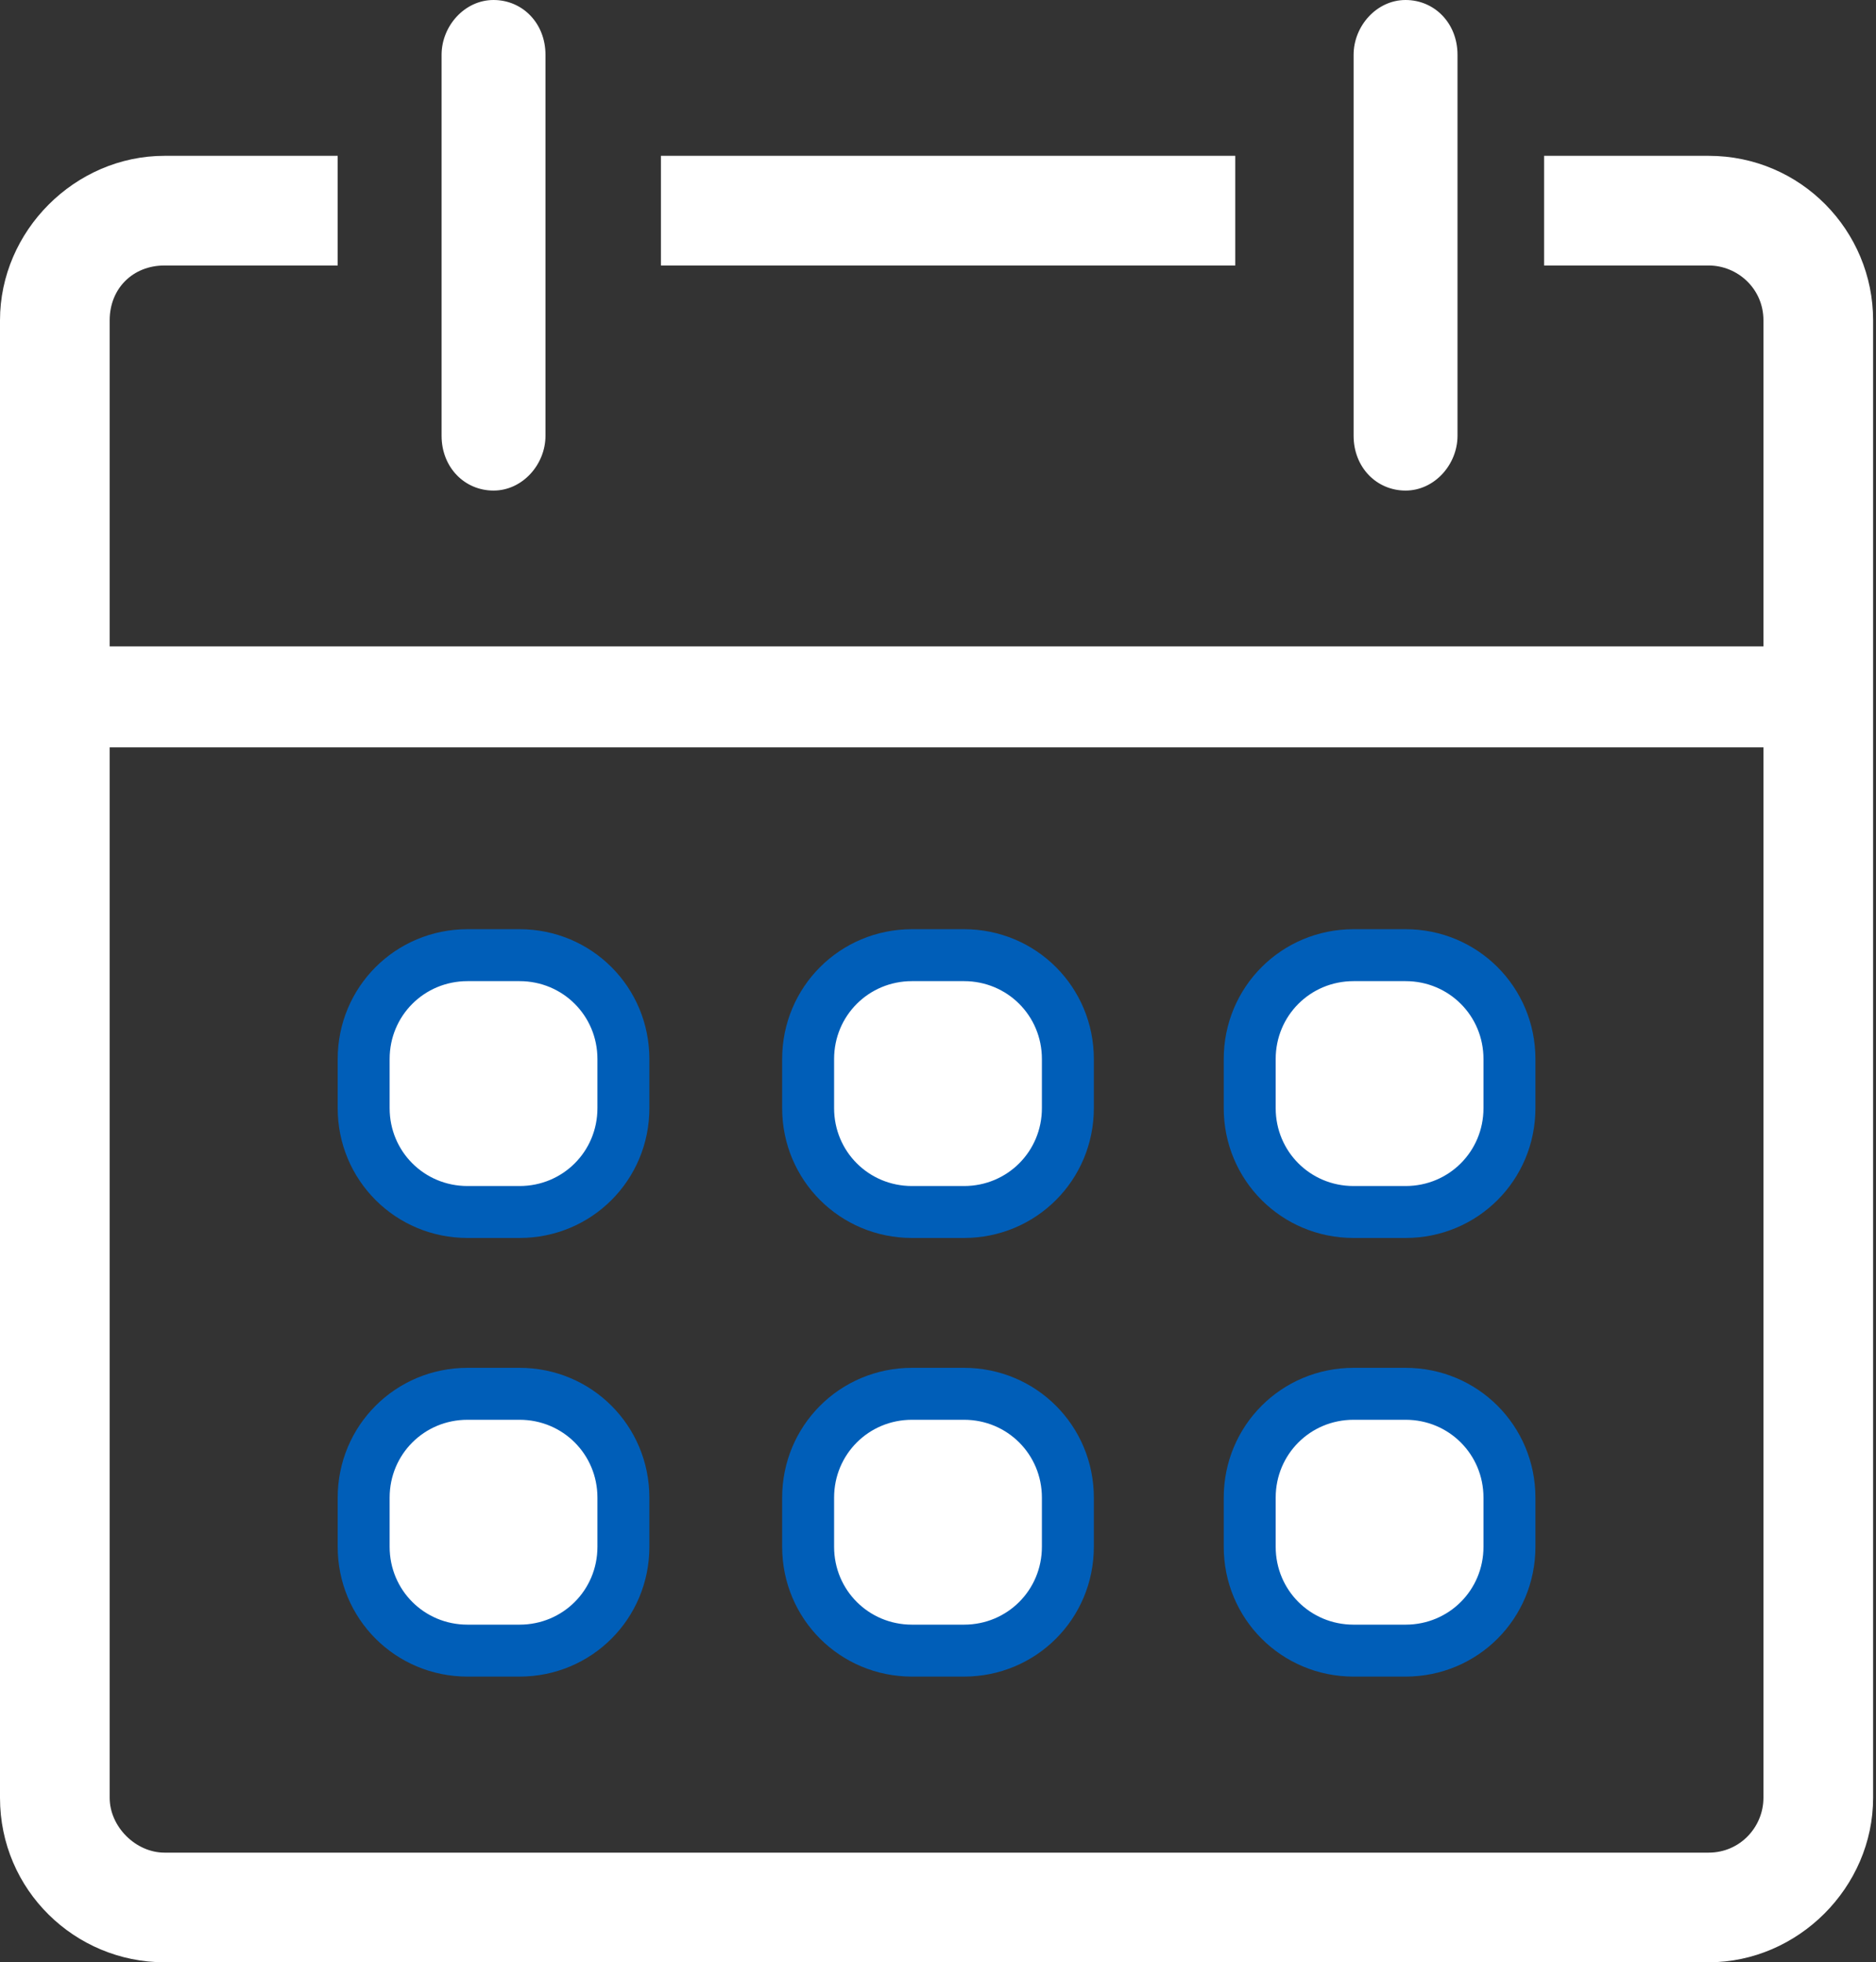
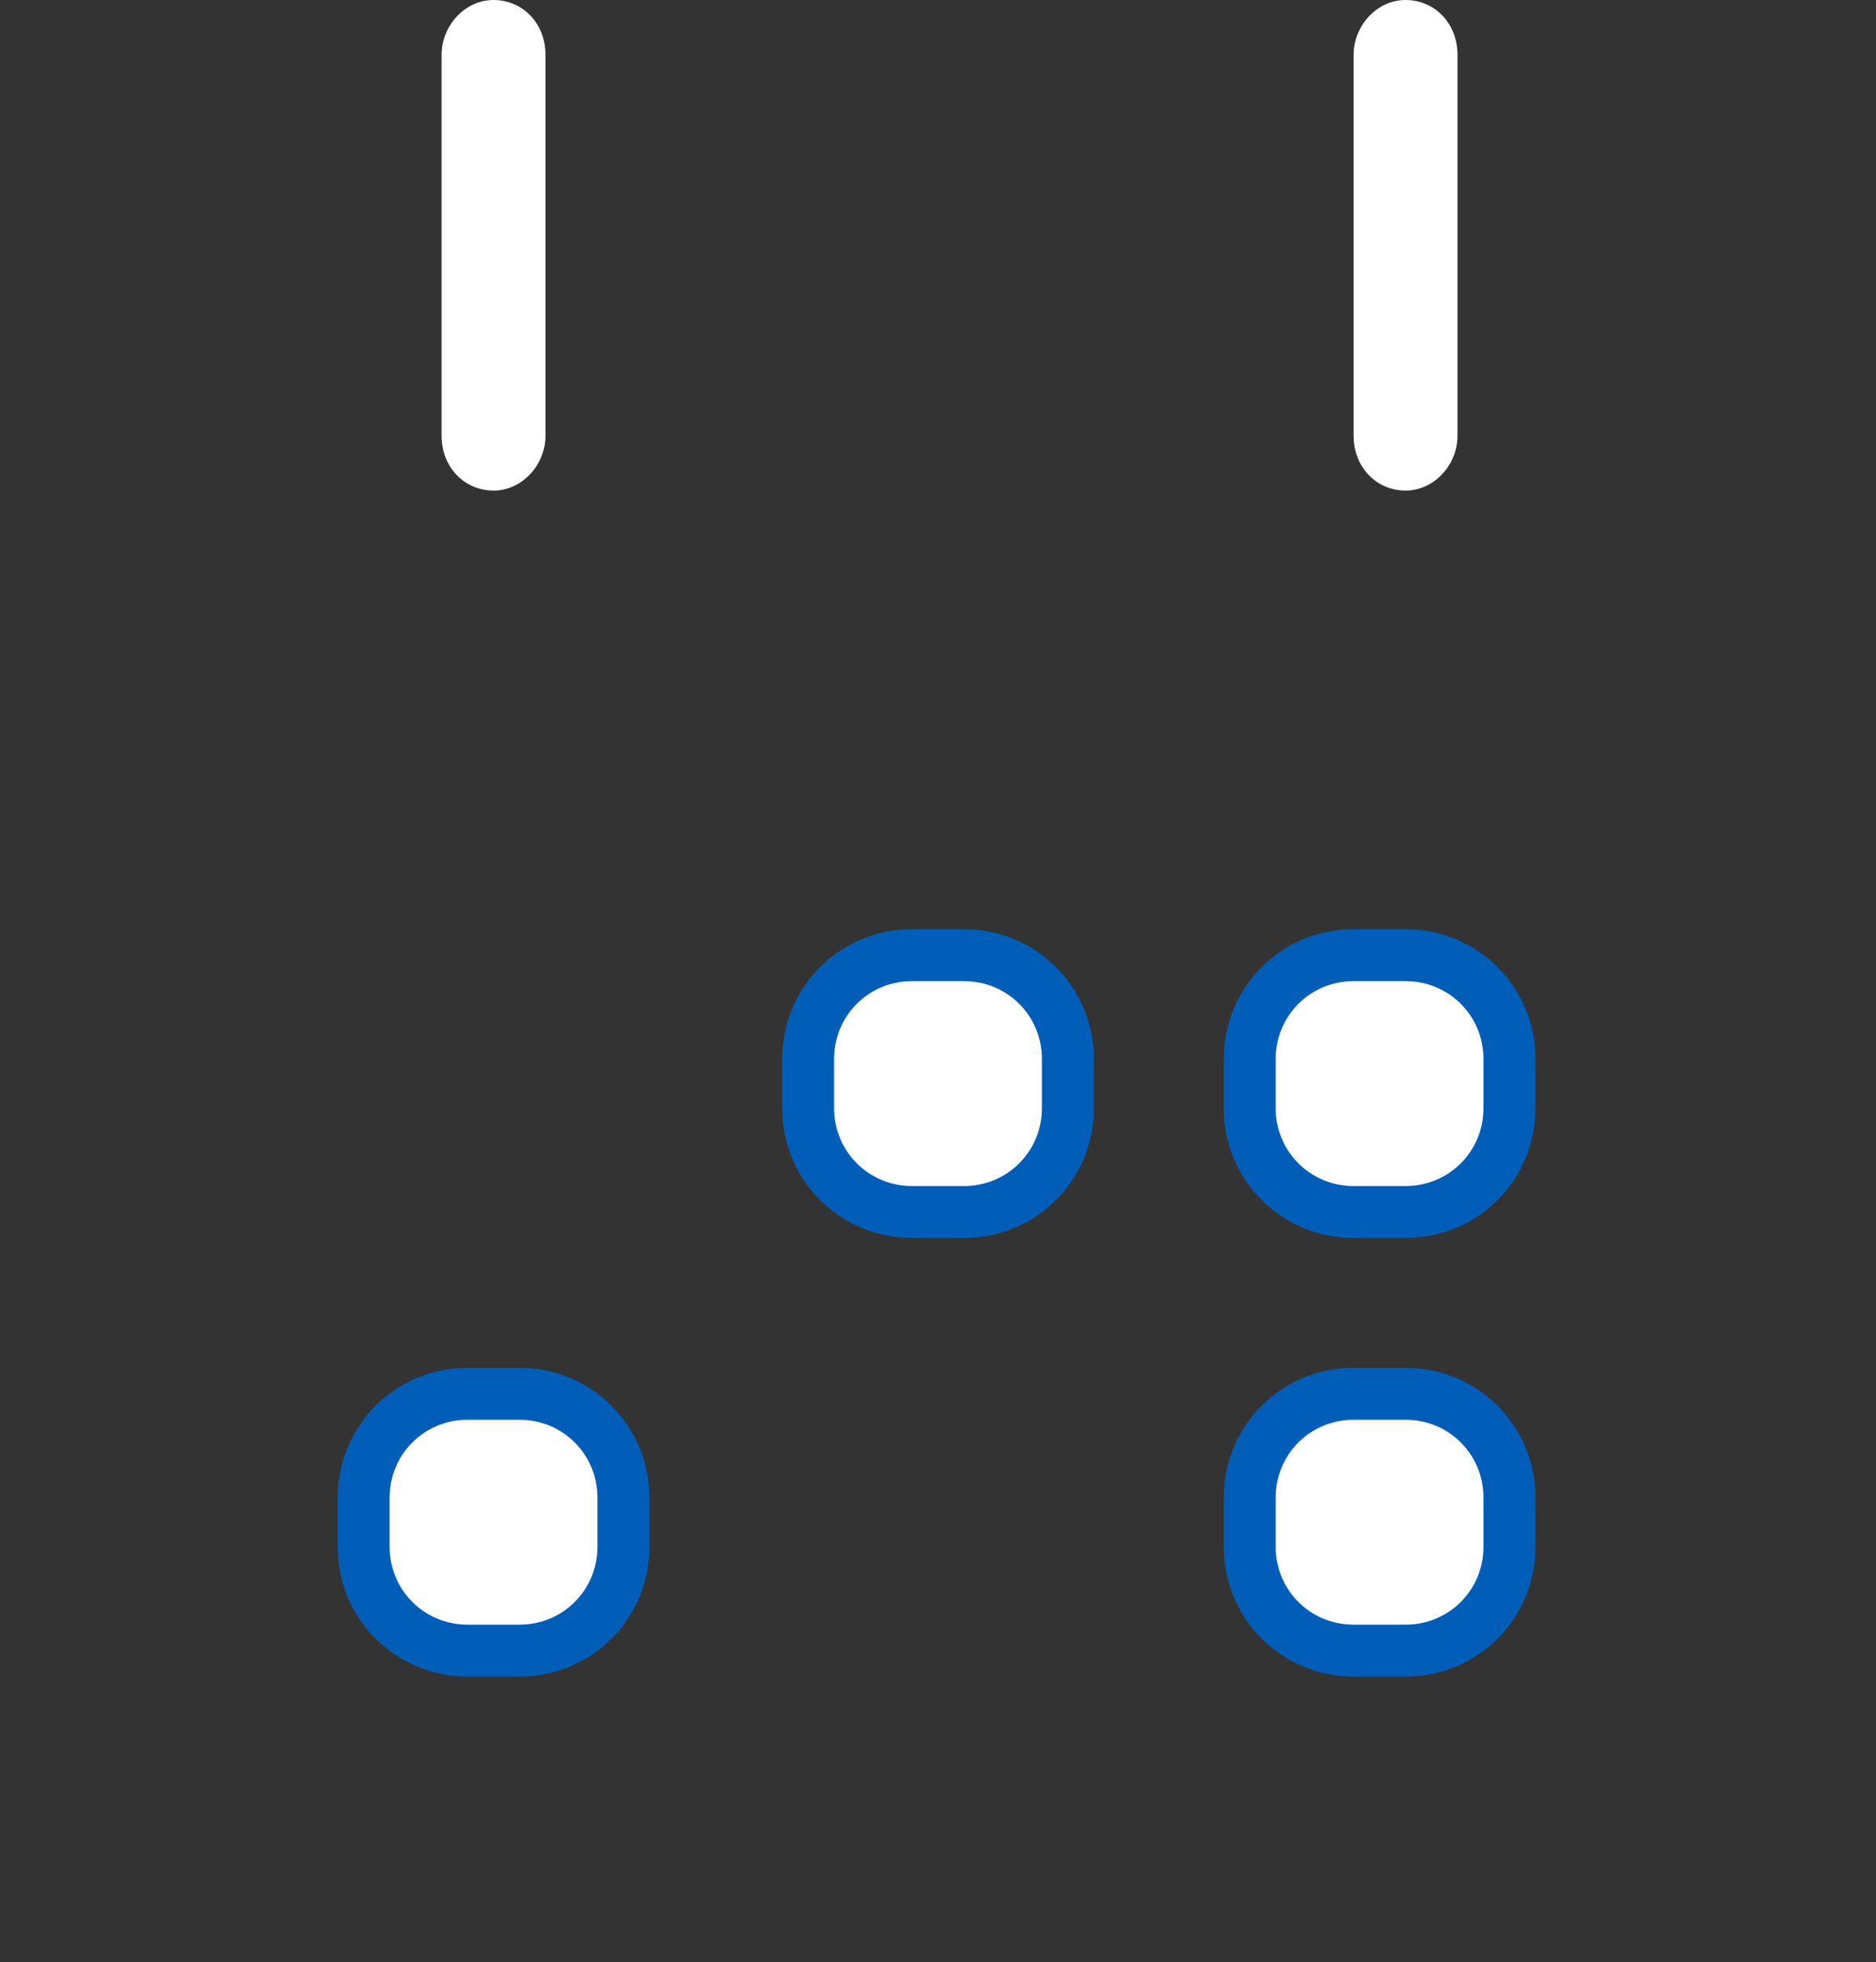
<svg xmlns="http://www.w3.org/2000/svg" version="1.1" id="Layer_1" x="0" y="0" viewBox="0 0 65 68" xml:space="preserve">
  <rect x="0" y="0" width="65" height="68" fill="#333333" stroke="none" />
  <style>.st0{fill:#fff;stroke:#005EB8;stroke-width:1.8}.st0,.st1{fill-rule:evenodd;clip-rule:evenodd}.st1,.st2{fill:#fff}</style>
  <g id="Home">
    <g id="Home-" transform="translate(-610 -1044)">
      <g id="Group-5" transform="translate(78 420.2)">
        <g id="Group-17" transform="translate(0 593.8)">
          <g id="Group-16" transform="translate(500)">
            <g id="Group-11" transform="translate(32 30)">
-               <path id="Rectangle" class="st0" d="M16.2 33.1H18c2 0 3.6 1.6 3.6 3.6v1.7c0 2-1.6 3.6-3.6 3.6h-1.8c-2 0-3.6-1.6-3.6-3.6v-1.7c0-2 1.6-3.6 3.6-3.6z" />
              <path id="Rectangle-Copy-6" class="st0" d="M16.2 48.3H18c2 0 3.6 1.6 3.6 3.6v1.7c0 2-1.6 3.6-3.6 3.6h-1.8c-2 0-3.6-1.6-3.6-3.6v-1.7c0-2 1.6-3.6 3.6-3.6z" />
              <path id="Rectangle-Copy-4" class="st0" d="M31.6 33.1h1.8c2 0 3.6 1.6 3.6 3.6v1.7c0 2-1.6 3.6-3.6 3.6h-1.8c-2 0-3.6-1.6-3.6-3.6v-1.7c0-2 1.6-3.6 3.6-3.6z" />
-               <path id="Rectangle-Copy-7" class="st0" d="M31.6 48.3h1.8c2 0 3.6 1.6 3.6 3.6v1.7c0 2-1.6 3.6-3.6 3.6h-1.8c-2 0-3.6-1.6-3.6-3.6v-1.7c0-2 1.6-3.6 3.6-3.6z" />
              <path id="Rectangle-Copy-5" class="st0" d="M46.9 33.1h1.8c2 0 3.6 1.6 3.6 3.6v1.7c0 2-1.6 3.6-3.6 3.6h-1.8c-2 0-3.6-1.6-3.6-3.6v-1.7c0-2 1.6-3.6 3.6-3.6z" />
              <path id="Rectangle-Copy-8" class="st0" d="M46.9 48.3h1.8c2 0 3.6 1.6 3.6 3.6v1.7c0 2-1.6 3.6-3.6 3.6h-1.8c-2 0-3.6-1.6-3.6-3.6v-1.7c0-2 1.6-3.6 3.6-3.6z" />
-               <path id="Shape" class="st1" d="M5.7 9.2c-1.1 0-1.9.8-1.9 1.9v51.2c0 1 .9 1.9 1.9 1.9h53.5c1.1 0 1.9-.9 1.9-1.9V11.1c0-1.1-.9-1.9-1.9-1.9h-5.7V5.4h5.7c3.2 0 5.7 2.6 5.7 5.7v51.2c0 3.1-2.6 5.7-5.7 5.7H5.7C2.6 68 0 65.5 0 62.3V11.1C0 8 2.6 5.4 5.7 5.4h6v3.8h-6zm37.1 0H22.9V5.4h19.9v3.8z" />
-               <path id="Path" class="st1" d="M61.2 25.9H3.6v-3.5h57.6z" />
              <path id="Path_1_" class="st2" d="M15.3 1.9c0-1 .8-1.9 1.8-1.9s1.8.8 1.8 1.9v13.2c0 1-.8 1.9-1.8 1.9s-1.8-.8-1.8-1.9V1.9z" />
              <path id="Path_2_" class="st2" d="M46.9 1.9c0-1 .8-1.9 1.8-1.9s1.8.8 1.8 1.9v13.2c0 1-.8 1.9-1.8 1.9s-1.8-.8-1.8-1.9V1.9z" />
            </g>
          </g>
        </g>
      </g>
    </g>
  </g>
</svg>